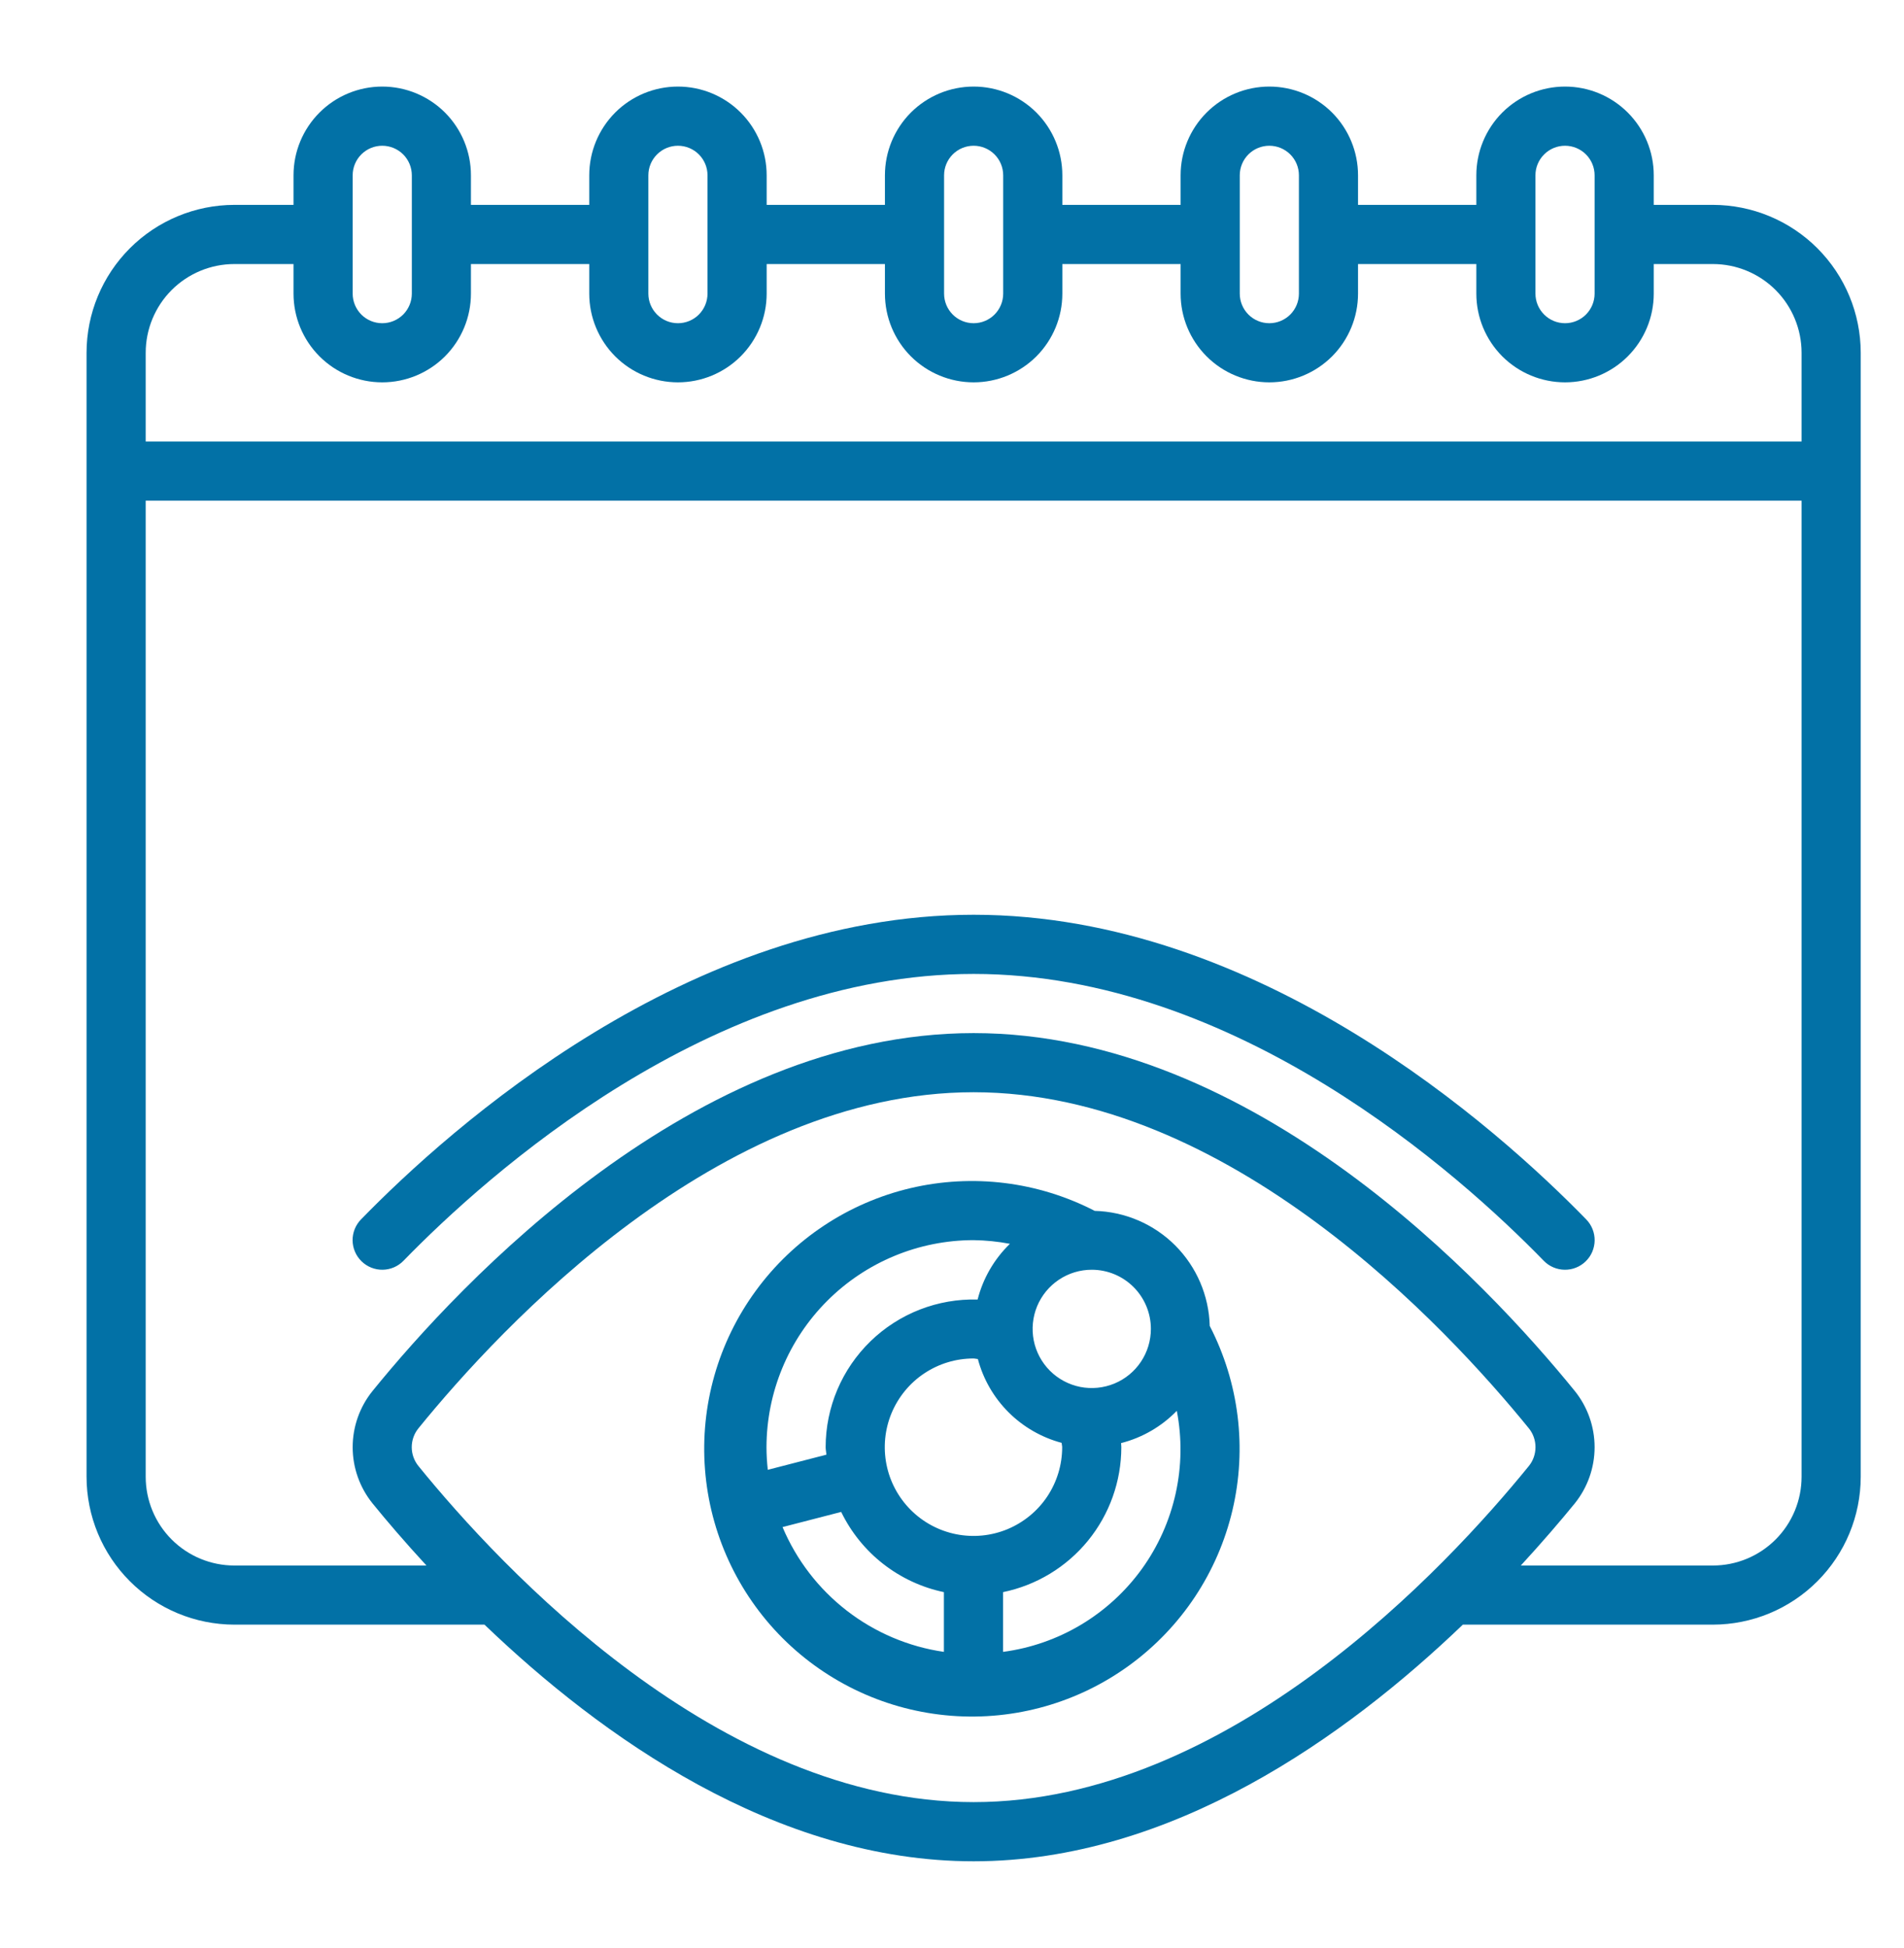
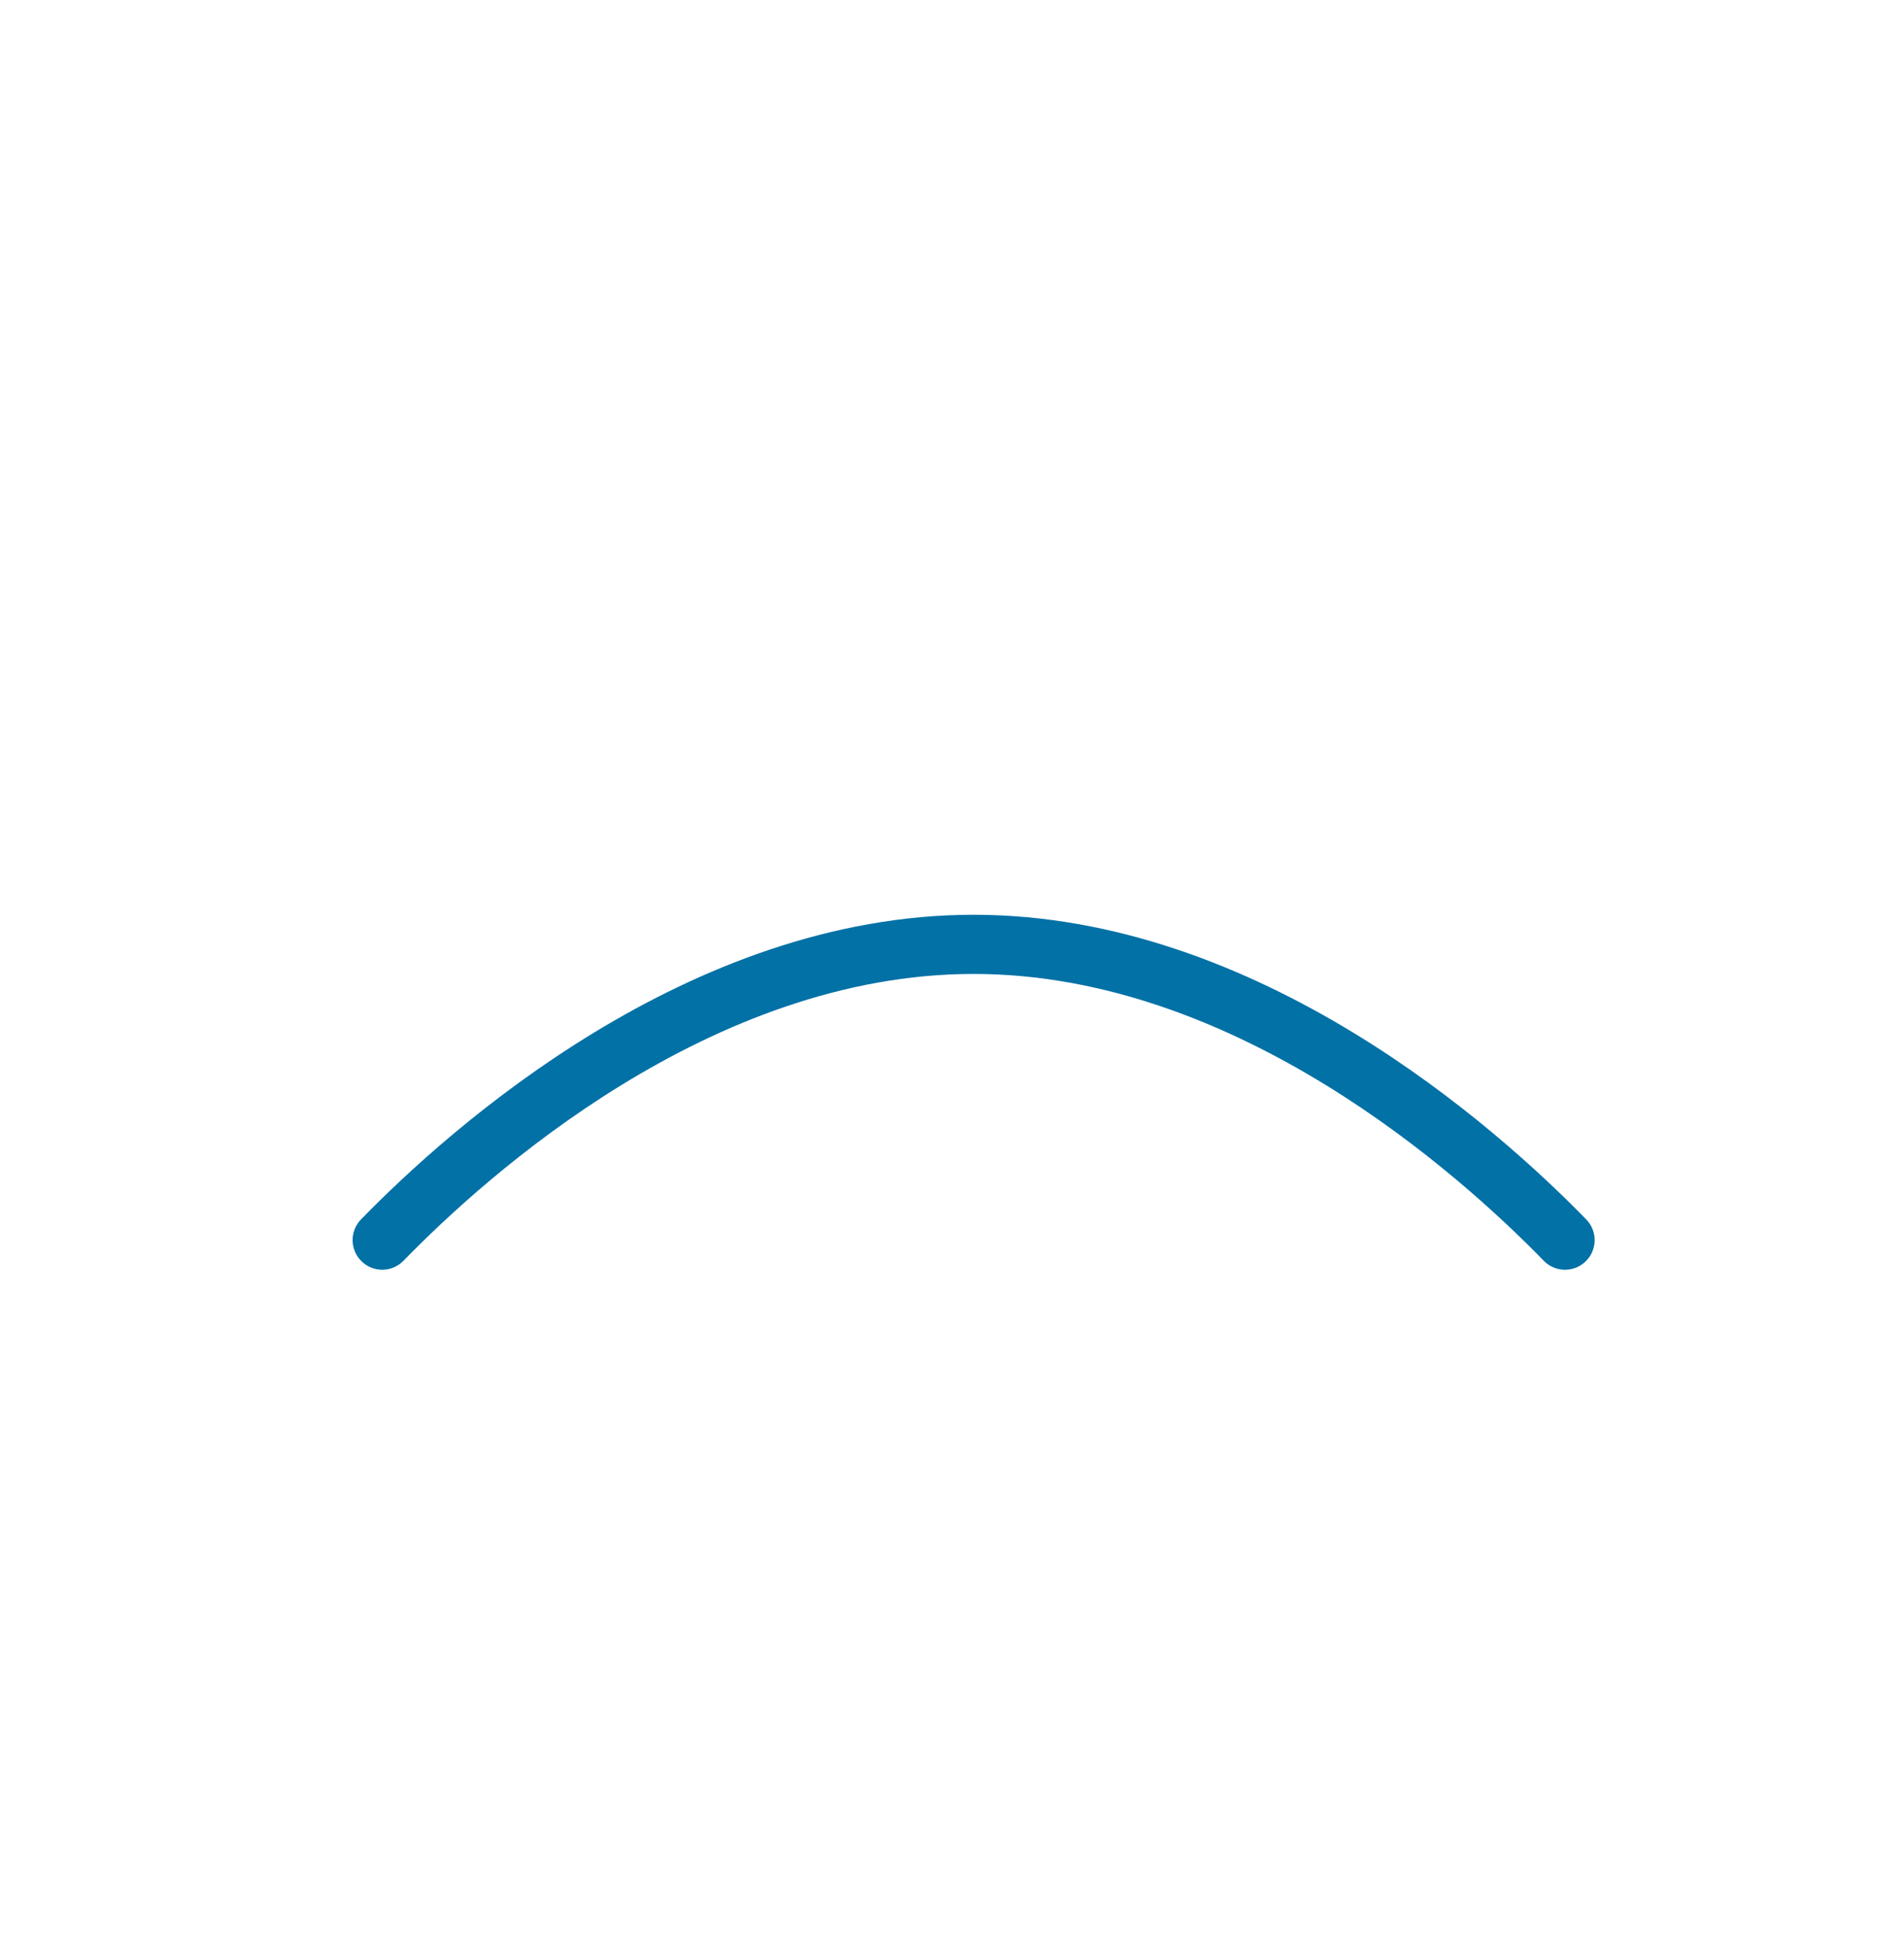
<svg xmlns="http://www.w3.org/2000/svg" width="44" height="45" viewBox="0 0 44 45" fill="none">
-   <path d="M39.583 4.733H38.217V4.05C38.217 3.506 38.001 2.985 37.616 2.6C37.232 2.216 36.71 2 36.167 2C35.623 2 35.102 2.216 34.717 2.6C34.333 2.985 34.117 3.506 34.117 4.05V4.733H31.383V4.05C31.383 3.506 31.167 2.985 30.783 2.6C30.398 2.216 29.877 2 29.333 2C28.79 2 28.268 2.216 27.884 2.6C27.499 2.985 27.283 3.506 27.283 4.05V4.733H24.55V4.05C24.55 3.506 24.334 2.985 23.95 2.6C23.565 2.216 23.044 2 22.5 2C21.956 2 21.435 2.216 21.05 2.6C20.666 2.985 20.45 3.506 20.45 4.05V4.733H17.717V4.05C17.717 3.506 17.501 2.985 17.116 2.6C16.732 2.216 16.21 2 15.667 2C15.123 2 14.601 2.216 14.217 2.6C13.833 2.985 13.617 3.506 13.617 4.05V4.733H10.883V4.05C10.883 3.506 10.667 2.985 10.283 2.6C9.898 2.216 9.377 2 8.833 2C8.29 2 7.768 2.216 7.384 2.6C6.999 2.985 6.783 3.506 6.783 4.05V4.733H5.417C4.511 4.734 3.642 5.095 3.002 5.735C2.361 6.376 2.001 7.244 2 8.15L2 34.117C2.001 35.023 2.361 35.891 3.002 36.531C3.642 37.172 4.511 37.532 5.417 37.533H11.196C13.881 40.107 17.915 43 22.5 43C27.085 43 31.119 40.107 33.805 37.533H39.583C40.489 37.532 41.358 37.172 41.998 36.531C42.639 35.891 42.999 35.023 43 34.117V8.15C42.999 7.244 42.639 6.376 41.998 5.735C41.358 5.095 40.489 4.734 39.583 4.733ZM35.483 4.05C35.483 3.869 35.555 3.695 35.684 3.567C35.812 3.439 35.985 3.367 36.167 3.367C36.348 3.367 36.522 3.439 36.65 3.567C36.778 3.695 36.85 3.869 36.85 4.05V6.783C36.85 6.965 36.778 7.138 36.65 7.267C36.522 7.395 36.348 7.467 36.167 7.467C35.985 7.467 35.812 7.395 35.684 7.267C35.555 7.138 35.483 6.965 35.483 6.783V4.05ZM28.65 4.05C28.65 3.869 28.722 3.695 28.85 3.567C28.978 3.439 29.152 3.367 29.333 3.367C29.515 3.367 29.688 3.439 29.817 3.567C29.945 3.695 30.017 3.869 30.017 4.05V6.783C30.017 6.965 29.945 7.138 29.817 7.267C29.688 7.395 29.515 7.467 29.333 7.467C29.152 7.467 28.978 7.395 28.85 7.267C28.722 7.138 28.65 6.965 28.65 6.783V4.05ZM21.817 4.05C21.817 3.869 21.889 3.695 22.017 3.567C22.145 3.439 22.319 3.367 22.5 3.367C22.681 3.367 22.855 3.439 22.983 3.567C23.111 3.695 23.183 3.869 23.183 4.05V6.783C23.183 6.965 23.111 7.138 22.983 7.267C22.855 7.395 22.681 7.467 22.5 7.467C22.319 7.467 22.145 7.395 22.017 7.267C21.889 7.138 21.817 6.965 21.817 6.783V4.05ZM14.983 4.05C14.983 3.869 15.055 3.695 15.184 3.567C15.312 3.439 15.485 3.367 15.667 3.367C15.848 3.367 16.022 3.439 16.15 3.567C16.278 3.695 16.35 3.869 16.35 4.05V6.783C16.35 6.965 16.278 7.138 16.15 7.267C16.022 7.395 15.848 7.467 15.667 7.467C15.485 7.467 15.312 7.395 15.184 7.267C15.055 7.138 14.983 6.965 14.983 6.783V4.05ZM8.15 4.05C8.15 3.869 8.222 3.695 8.35 3.567C8.478 3.439 8.652 3.367 8.833 3.367C9.015 3.367 9.188 3.439 9.317 3.567C9.445 3.695 9.517 3.869 9.517 4.05V6.783C9.517 6.965 9.445 7.138 9.317 7.267C9.188 7.395 9.015 7.467 8.833 7.467C8.652 7.467 8.478 7.395 8.35 7.267C8.222 7.138 8.15 6.965 8.15 6.783V4.05ZM5.417 6.1H6.783V6.783C6.783 7.327 6.999 7.848 7.384 8.233C7.768 8.617 8.29 8.833 8.833 8.833C9.377 8.833 9.898 8.617 10.283 8.233C10.667 7.848 10.883 7.327 10.883 6.783V6.1H13.617V6.783C13.617 7.327 13.833 7.848 14.217 8.233C14.601 8.617 15.123 8.833 15.667 8.833C16.21 8.833 16.732 8.617 17.116 8.233C17.501 7.848 17.717 7.327 17.717 6.783V6.1H20.45V6.783C20.45 7.327 20.666 7.848 21.05 8.233C21.435 8.617 21.956 8.833 22.5 8.833C23.044 8.833 23.565 8.617 23.95 8.233C24.334 7.848 24.55 7.327 24.55 6.783V6.1H27.283V6.783C27.283 7.327 27.499 7.848 27.884 8.233C28.268 8.617 28.79 8.833 29.333 8.833C29.877 8.833 30.398 8.617 30.783 8.233C31.167 7.848 31.383 7.327 31.383 6.783V6.1H34.117V6.783C34.117 7.327 34.333 7.848 34.717 8.233C35.102 8.617 35.623 8.833 36.167 8.833C36.71 8.833 37.232 8.617 37.616 8.233C38.001 7.848 38.217 7.327 38.217 6.783V6.1H39.583C40.127 6.1 40.648 6.316 41.033 6.7C41.417 7.085 41.633 7.606 41.633 8.15V10.2H3.367V8.15C3.367 7.606 3.583 7.085 3.967 6.7C4.352 6.316 4.873 6.1 5.417 6.1ZM22.5 41.633C16.607 41.633 11.567 36.204 9.67 33.869C9.57 33.746 9.515 33.592 9.515 33.433C9.515 33.274 9.57 33.12 9.67 32.997C11.567 30.662 16.607 25.233 22.5 25.233C28.393 25.233 33.433 30.662 35.33 32.997C35.43 33.12 35.484 33.274 35.484 33.433C35.484 33.592 35.43 33.746 35.33 33.869C33.433 36.204 28.393 41.633 22.5 41.633ZM39.583 36.167H35.145C35.64 35.629 36.064 35.134 36.392 34.732C36.688 34.364 36.85 33.906 36.85 33.433C36.85 32.961 36.688 32.502 36.392 32.135C34.374 29.65 28.981 23.867 22.5 23.867C16.019 23.867 10.626 29.65 8.609 32.135C8.312 32.502 8.15 32.961 8.15 33.433C8.15 33.906 8.312 34.364 8.609 34.732C8.936 35.135 9.36 35.63 9.855 36.167H5.417C4.873 36.167 4.352 35.951 3.967 35.566C3.583 35.182 3.367 34.66 3.367 34.117V11.567H41.633V34.117C41.633 34.66 41.417 35.182 41.033 35.566C40.648 35.951 40.127 36.167 39.583 36.167Z" fill="#0271A6" />
-   <path d="M25.298 27.974C23.987 27.297 22.477 27.111 21.04 27.449C19.604 27.788 18.335 28.629 17.465 29.821C16.594 31.012 16.178 32.476 16.292 33.947C16.406 35.419 17.042 36.801 18.085 37.845C19.129 38.888 20.511 39.524 21.983 39.638C23.454 39.752 24.918 39.336 26.109 38.465C27.301 37.594 28.142 36.327 28.481 34.89C28.82 33.453 28.633 31.943 27.956 30.632C27.938 29.933 27.652 29.267 27.158 28.772C26.663 28.278 25.997 27.992 25.298 27.974ZM26.596 30.7C26.596 30.971 26.516 31.235 26.366 31.46C26.216 31.684 26.003 31.86 25.753 31.963C25.503 32.066 25.228 32.093 24.963 32.041C24.698 31.988 24.454 31.858 24.263 31.667C24.072 31.476 23.942 31.232 23.889 30.967C23.837 30.702 23.864 30.427 23.967 30.177C24.071 29.928 24.246 29.714 24.471 29.564C24.695 29.414 24.959 29.334 25.23 29.334C25.592 29.334 25.94 29.478 26.196 29.734C26.452 29.99 26.596 30.338 26.596 30.7ZM24.546 33.434C24.546 33.839 24.426 34.235 24.201 34.573C23.976 34.91 23.655 35.172 23.281 35.328C22.906 35.483 22.494 35.523 22.096 35.444C21.699 35.365 21.334 35.17 21.047 34.883C20.76 34.596 20.565 34.231 20.486 33.834C20.407 33.436 20.447 33.024 20.602 32.649C20.758 32.275 21.02 31.954 21.358 31.729C21.695 31.504 22.091 31.384 22.496 31.384C22.529 31.384 22.565 31.395 22.598 31.397C22.721 31.861 22.965 32.285 23.305 32.625C23.645 32.965 24.069 33.209 24.533 33.333C24.535 33.365 24.546 33.401 24.546 33.434ZM22.496 28.65C22.779 28.654 23.06 28.682 23.338 28.735C22.975 29.087 22.717 29.532 22.592 30.022C22.136 30.01 21.682 30.088 21.256 30.254C20.831 30.42 20.443 30.669 20.116 30.987C19.789 31.305 19.528 31.685 19.35 32.105C19.172 32.526 19.08 32.977 19.08 33.434C19.08 33.492 19.094 33.548 19.098 33.606L17.743 33.956C17.724 33.782 17.713 33.608 17.713 33.434C17.715 32.166 18.219 30.95 19.116 30.053C20.013 29.156 21.228 28.652 22.496 28.65ZM18.084 35.279L19.439 34.929C19.667 35.398 19.999 35.81 20.411 36.131C20.823 36.452 21.302 36.675 21.813 36.782V38.162C20.996 38.044 20.223 37.716 19.57 37.211C18.916 36.705 18.405 36.04 18.084 35.279ZM23.18 38.162V36.782C23.951 36.623 24.644 36.204 25.142 35.594C25.64 34.984 25.912 34.221 25.913 33.434C25.913 33.402 25.908 33.37 25.907 33.339C26.397 33.214 26.843 32.956 27.195 32.593C27.317 33.224 27.308 33.873 27.169 34.501C27.03 35.129 26.765 35.722 26.389 36.244C26.013 36.765 25.534 37.204 24.983 37.534C24.431 37.864 23.817 38.078 23.18 38.162Z" fill="#0271A6" />
  <path d="M22.5 21.133C15.91 21.133 10.405 26.053 8.343 28.171C8.216 28.301 8.146 28.476 8.148 28.658C8.151 28.839 8.225 29.013 8.355 29.139C8.485 29.266 8.66 29.336 8.841 29.334C9.023 29.332 9.196 29.258 9.323 29.128C11.263 27.134 16.43 22.5 22.5 22.5C28.569 22.5 33.737 27.134 35.676 29.128C35.803 29.258 35.977 29.332 36.158 29.334C36.248 29.335 36.337 29.319 36.421 29.285C36.504 29.252 36.581 29.202 36.645 29.139C36.709 29.077 36.761 29.002 36.796 28.919C36.831 28.836 36.85 28.748 36.851 28.658C36.852 28.568 36.836 28.479 36.802 28.395C36.769 28.312 36.719 28.235 36.656 28.171C34.595 26.056 29.09 21.133 22.5 21.133Z" fill="#0271A6" />
</svg>